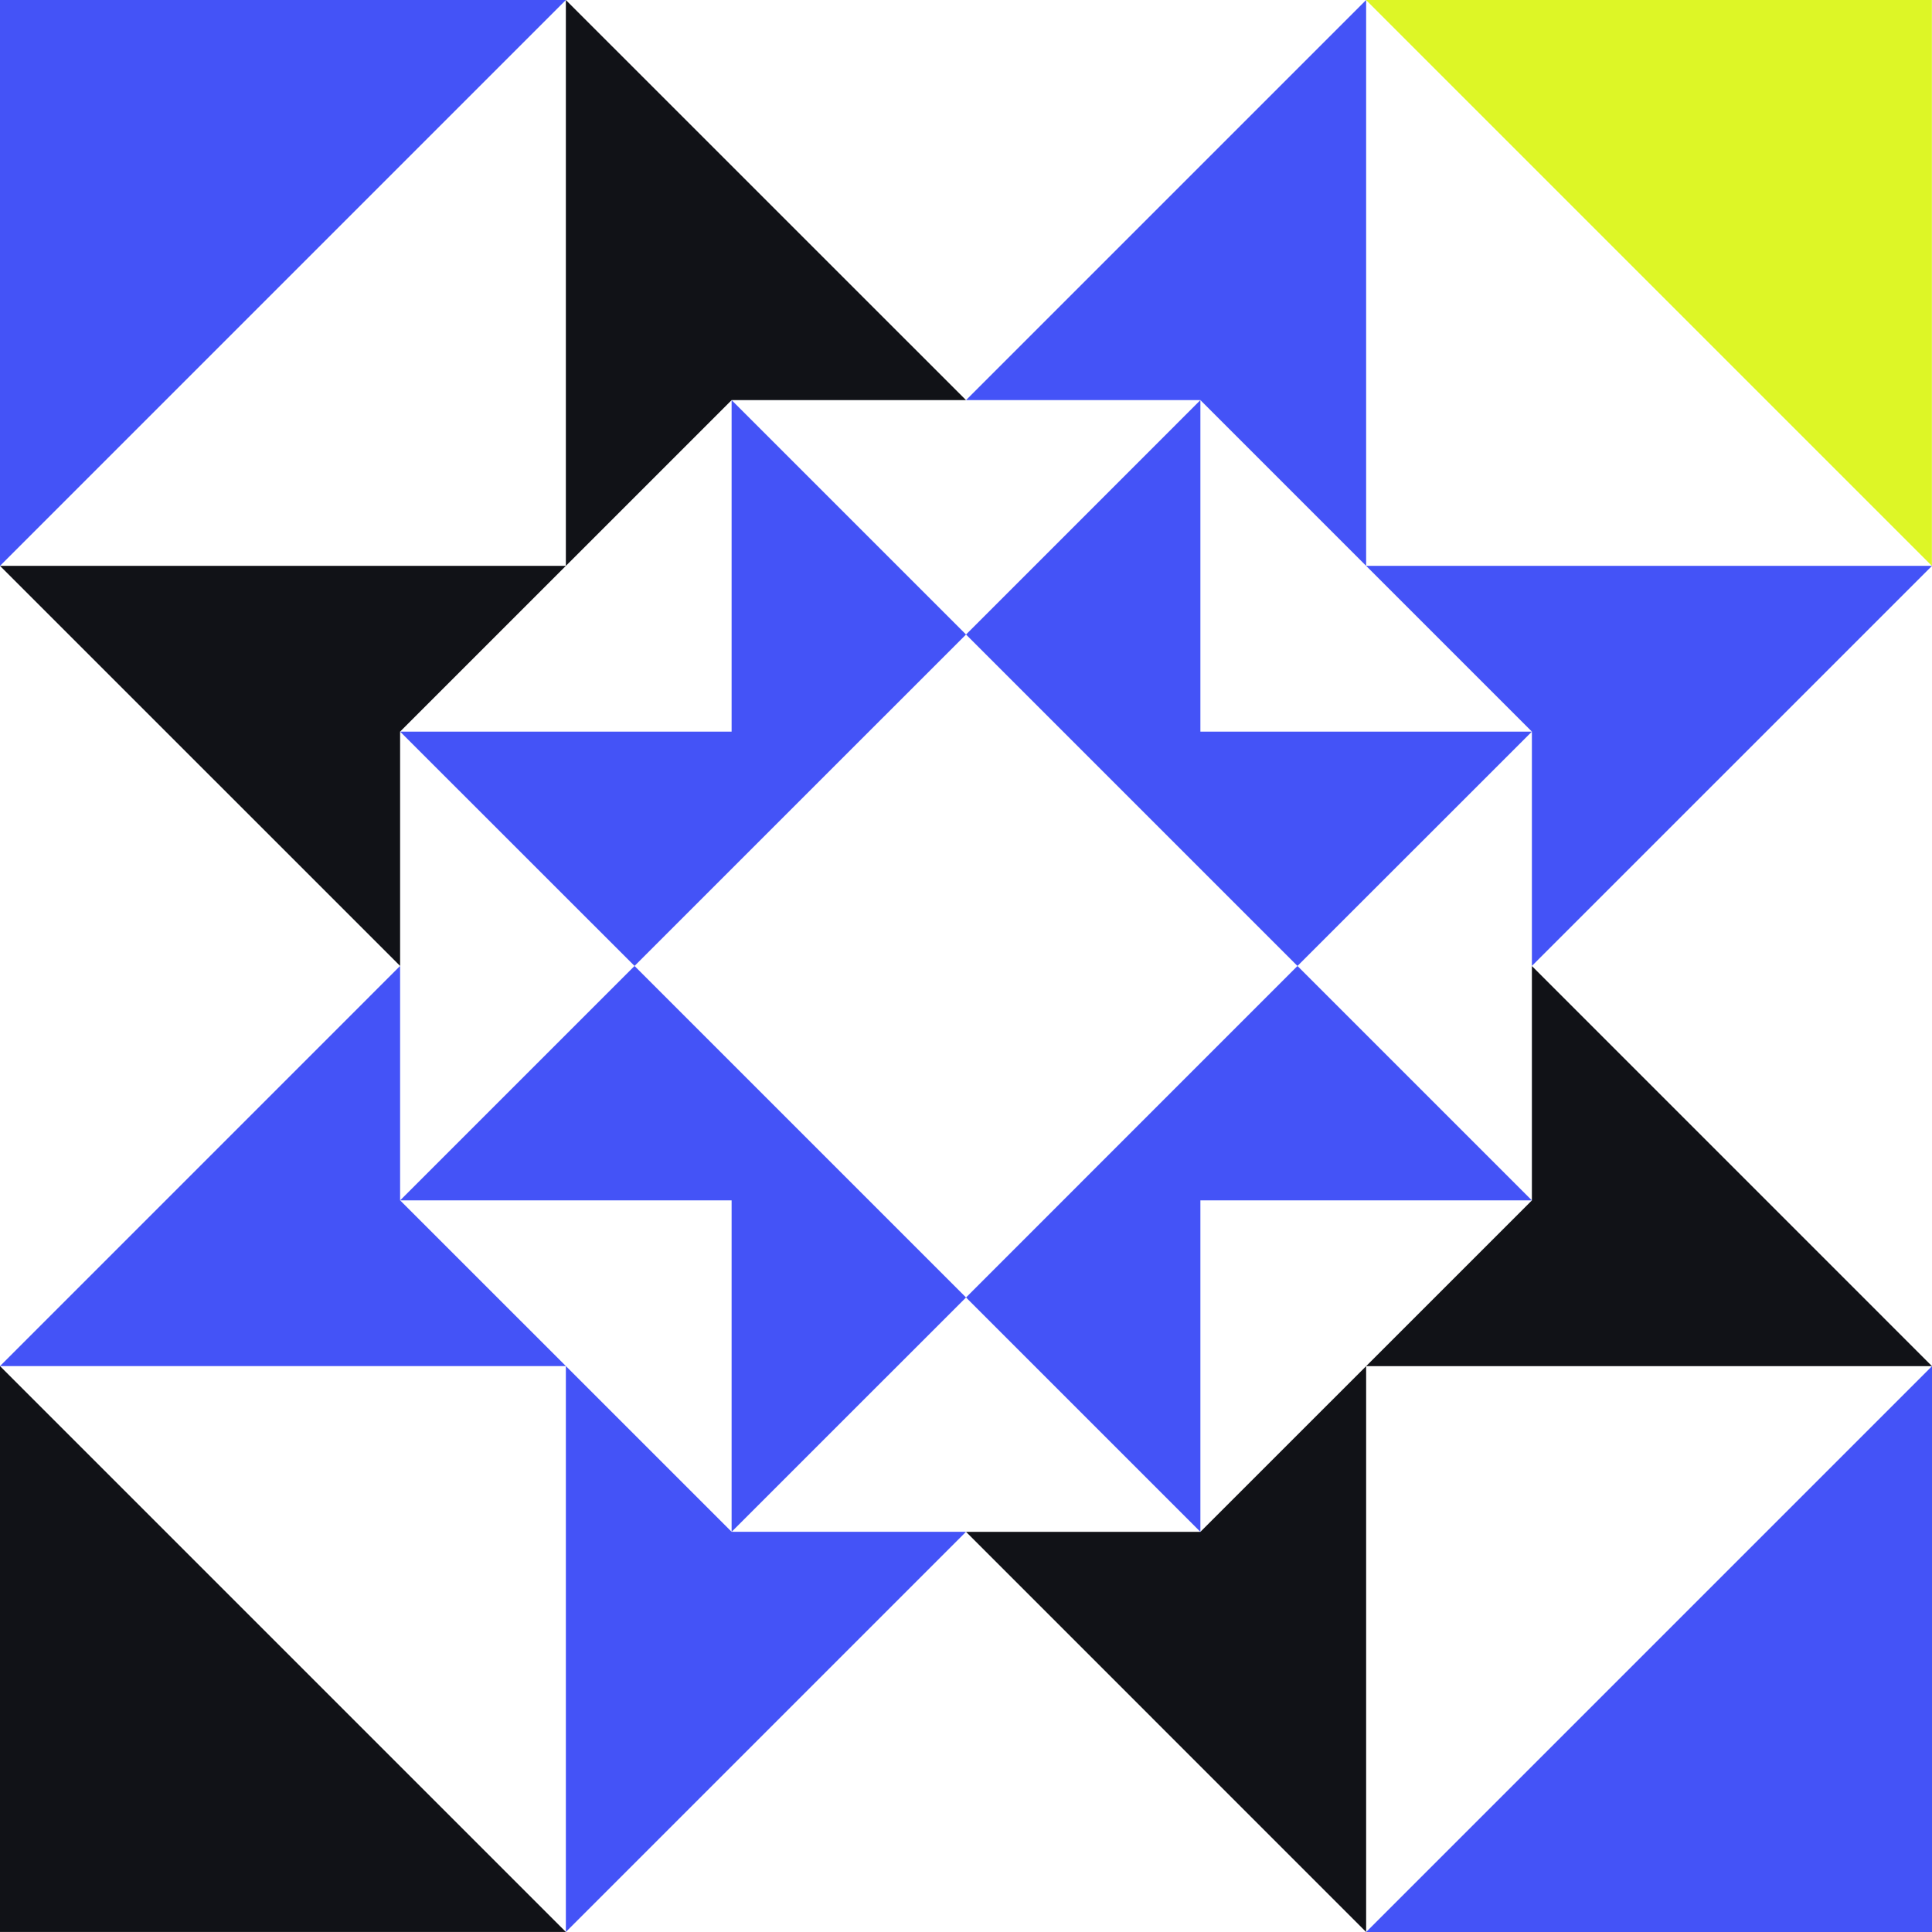
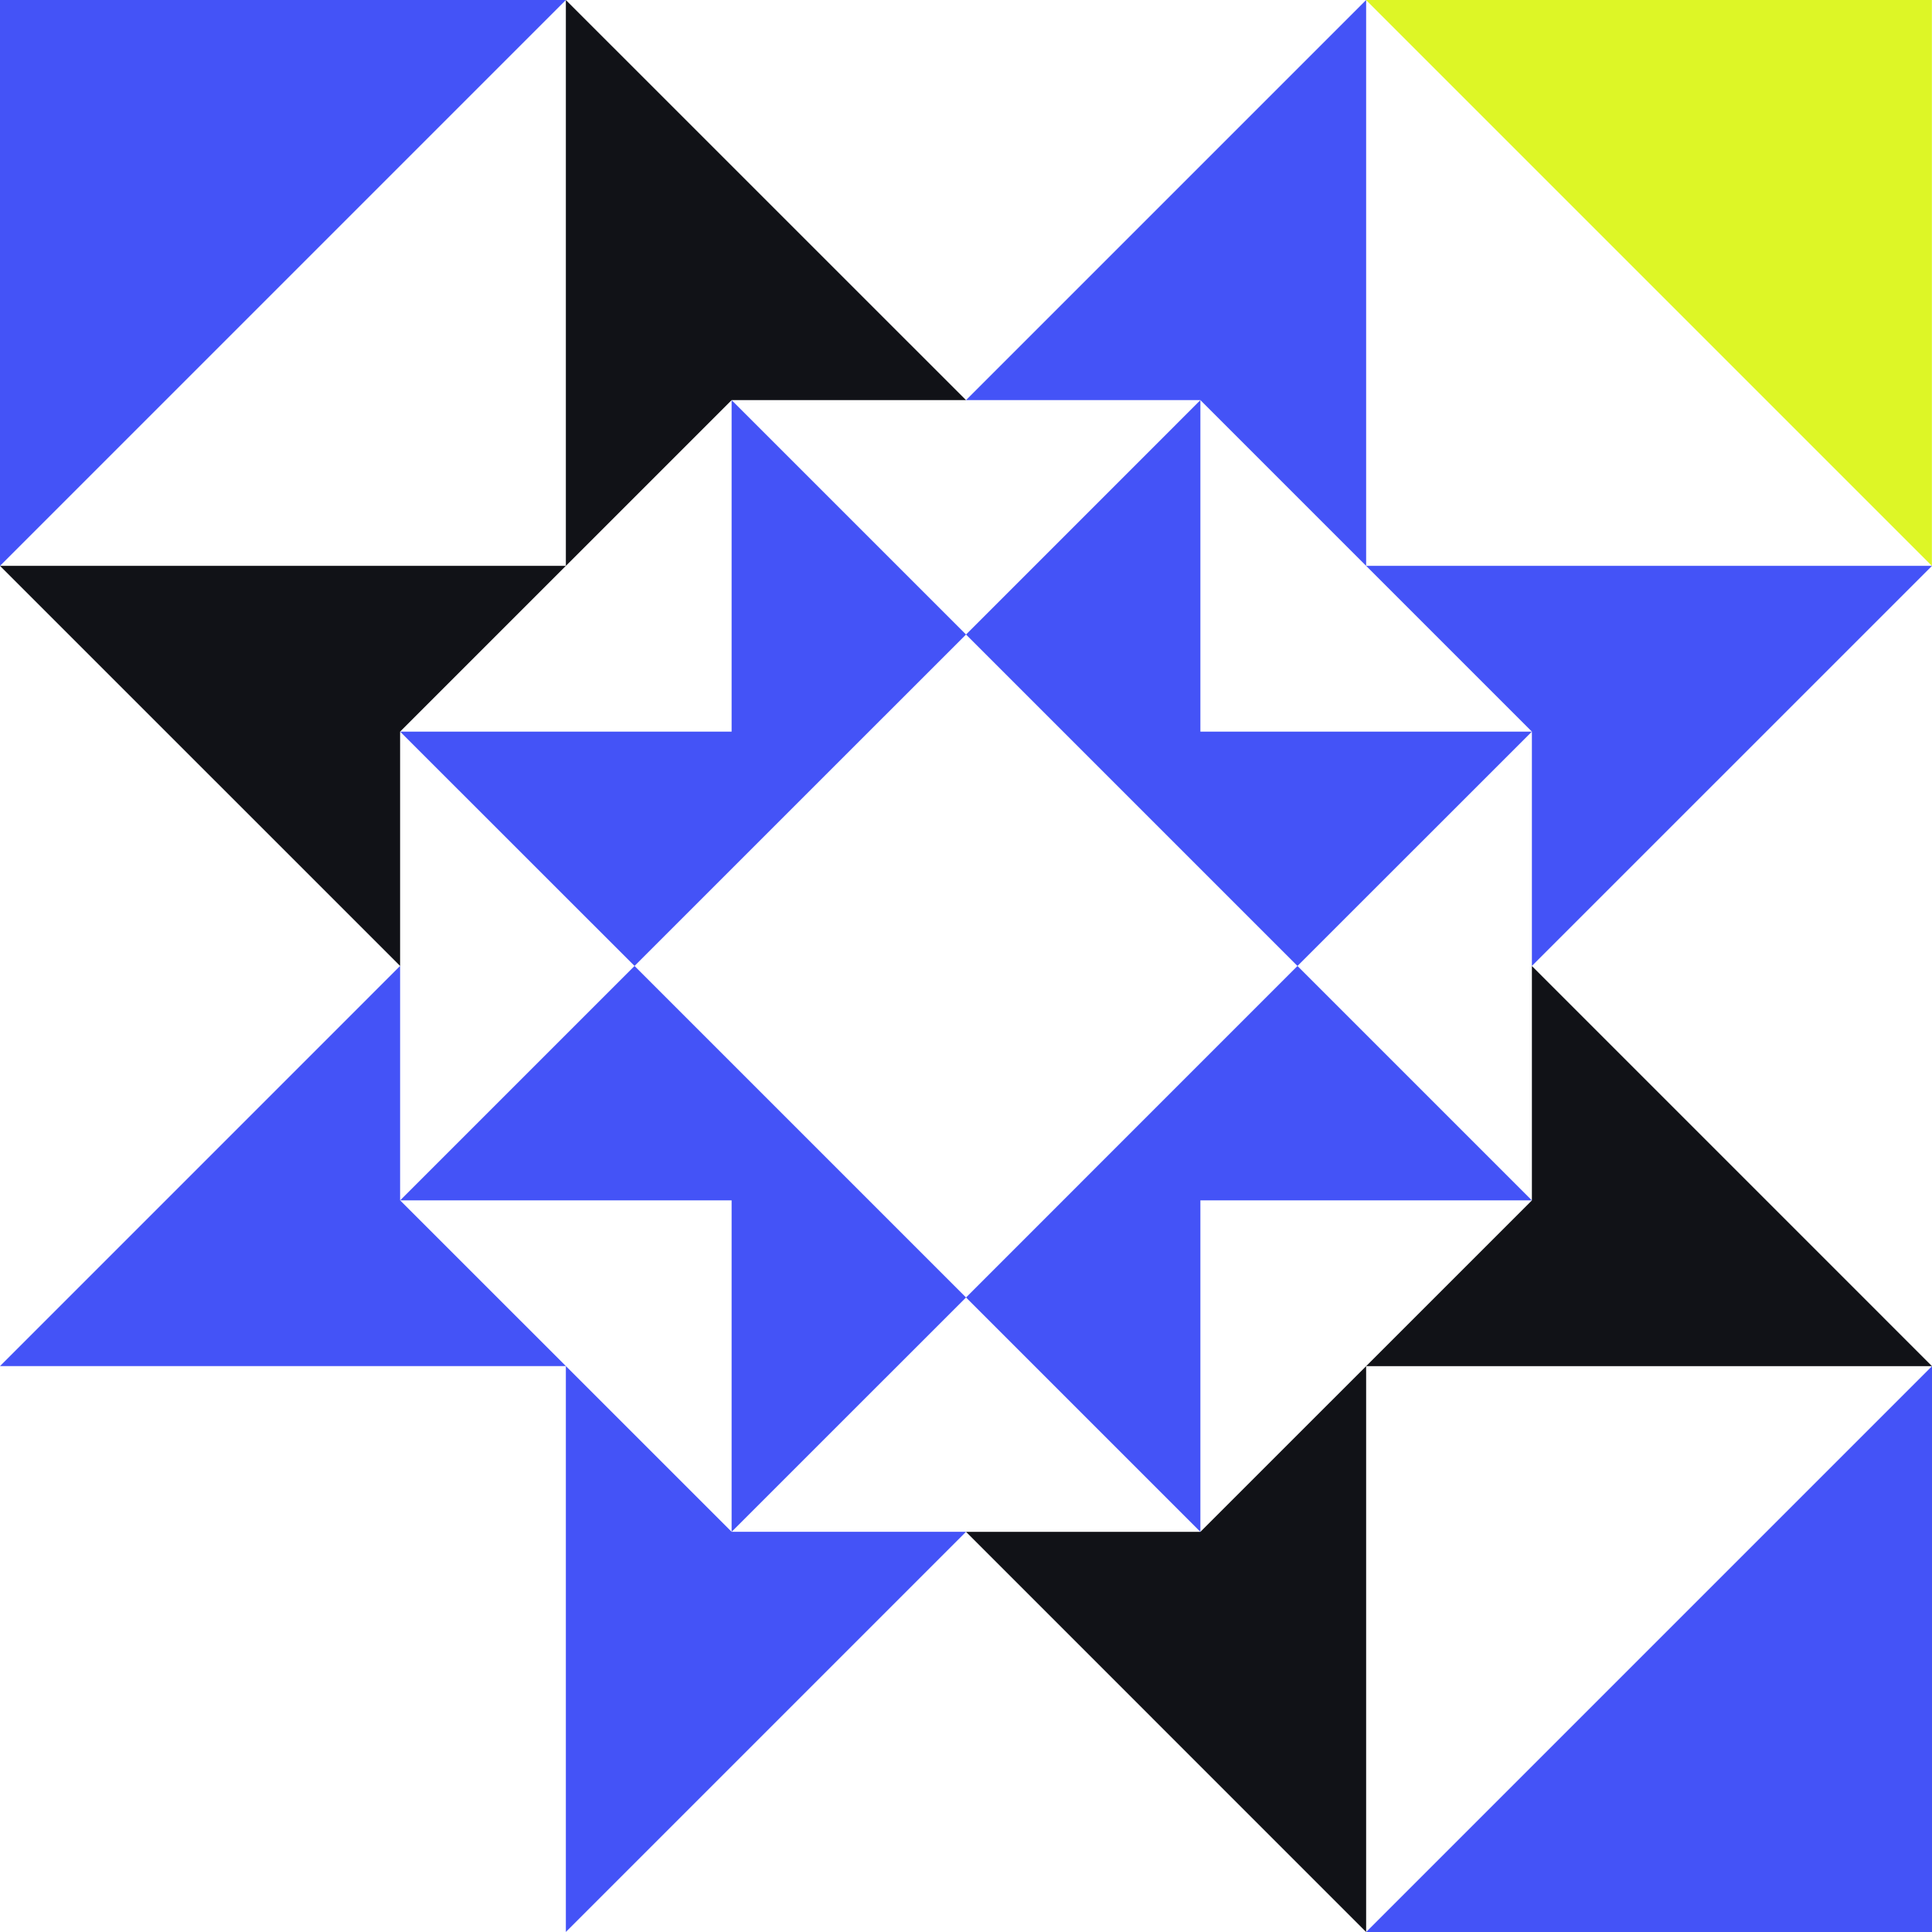
<svg xmlns="http://www.w3.org/2000/svg" fill="none" height="100%" overflow="visible" preserveAspectRatio="none" style="display: block;" viewBox="0 0 85.333 85.334" width="100%">
  <g id="Group 32">
    <path d="M85.333 85.334L85.333 60.341L60.34 85.334L85.333 85.334Z" fill="#4453F7" id="Vector" />
    <path d="M2.9927e-07 0.001L0 24.994L24.993 0.001L2.9927e-07 0.001Z" fill="#4453F7" id="Vector_2" />
    <path d="M85.328 0.001L60.335 0.001L85.328 24.994L85.328 0.001Z" fill="#DDF626" id="Vector_3" />
-     <path d="M0 85.331L24.993 85.331L2.99267e-07 60.338L0 85.331Z" fill="#111217" id="Vector_4" />
    <path d="M17.672 53.017L17.672 42.664L2.99267e-07 60.338L24.993 60.338L24.993 85.331L42.668 67.656L32.314 67.656L17.672 53.017Z" fill="#4453F7" id="Vector_5" />
    <path d="M57.307 42.665L42.668 57.307L28.026 42.665L17.672 53.019L32.314 53.019L32.314 67.658L42.668 57.307L53.019 67.658L53.019 53.019L67.661 53.019L57.307 42.665L67.661 32.315L53.019 32.315L53.019 17.673L42.668 28.026L57.307 42.665Z" fill="#4453F7" id="Vector_6" />
    <path d="M24.993 0.001L24.993 24.994L32.314 17.673L42.668 17.673L24.993 0.001Z" fill="#111217" id="Vector_7" />
    <path d="M42.668 28.025L32.314 17.672L32.314 32.314L17.672 32.314L28.026 42.664L42.668 28.025Z" fill="#4453F7" id="Vector_8" />
-     <path d="M53.019 17.672L67.661 32.314L67.661 42.664L85.333 24.993L60.34 24.993L60.34 0L42.668 17.672L53.019 17.672Z" fill="#4453F7" id="Vector_9" />
+     <path d="M53.019 17.672L67.661 32.314L67.661 42.664L85.333 24.993L60.34 24.993L60.34 0L42.668 17.672Z" fill="#4453F7" id="Vector_9" />
    <path d="M53.019 67.659L42.668 67.659L60.34 85.334L60.34 60.341L85.333 60.341L67.661 42.667L67.661 53.02L53.019 67.659Z" fill="#111217" id="Vector_10" />
    <path d="M24.993 24.993L2.116e-07 24.993L17.672 42.664L17.672 32.314L24.993 24.993Z" fill="#111217" id="Vector_11" />
  </g>
</svg>